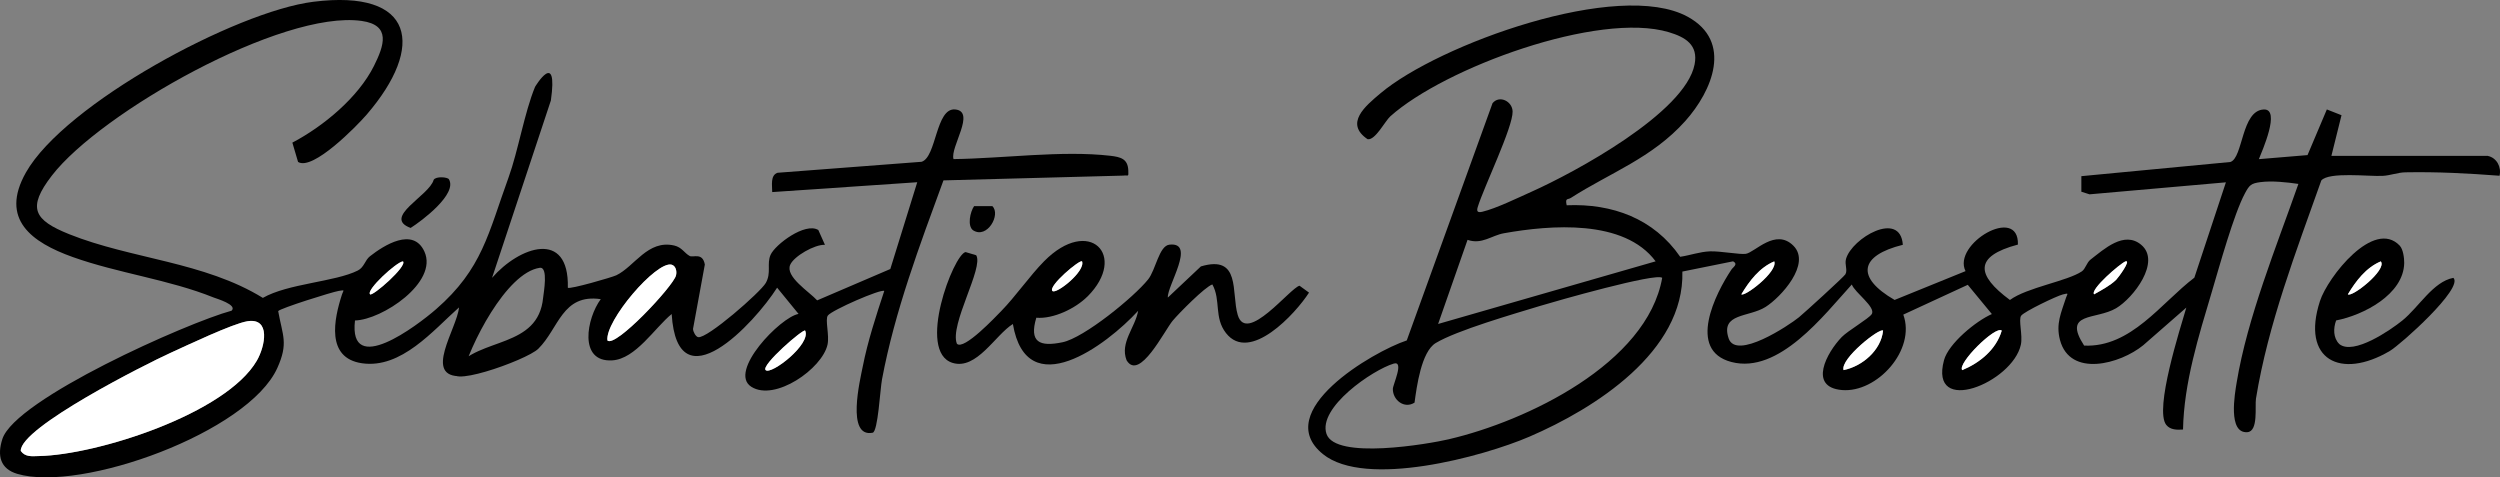
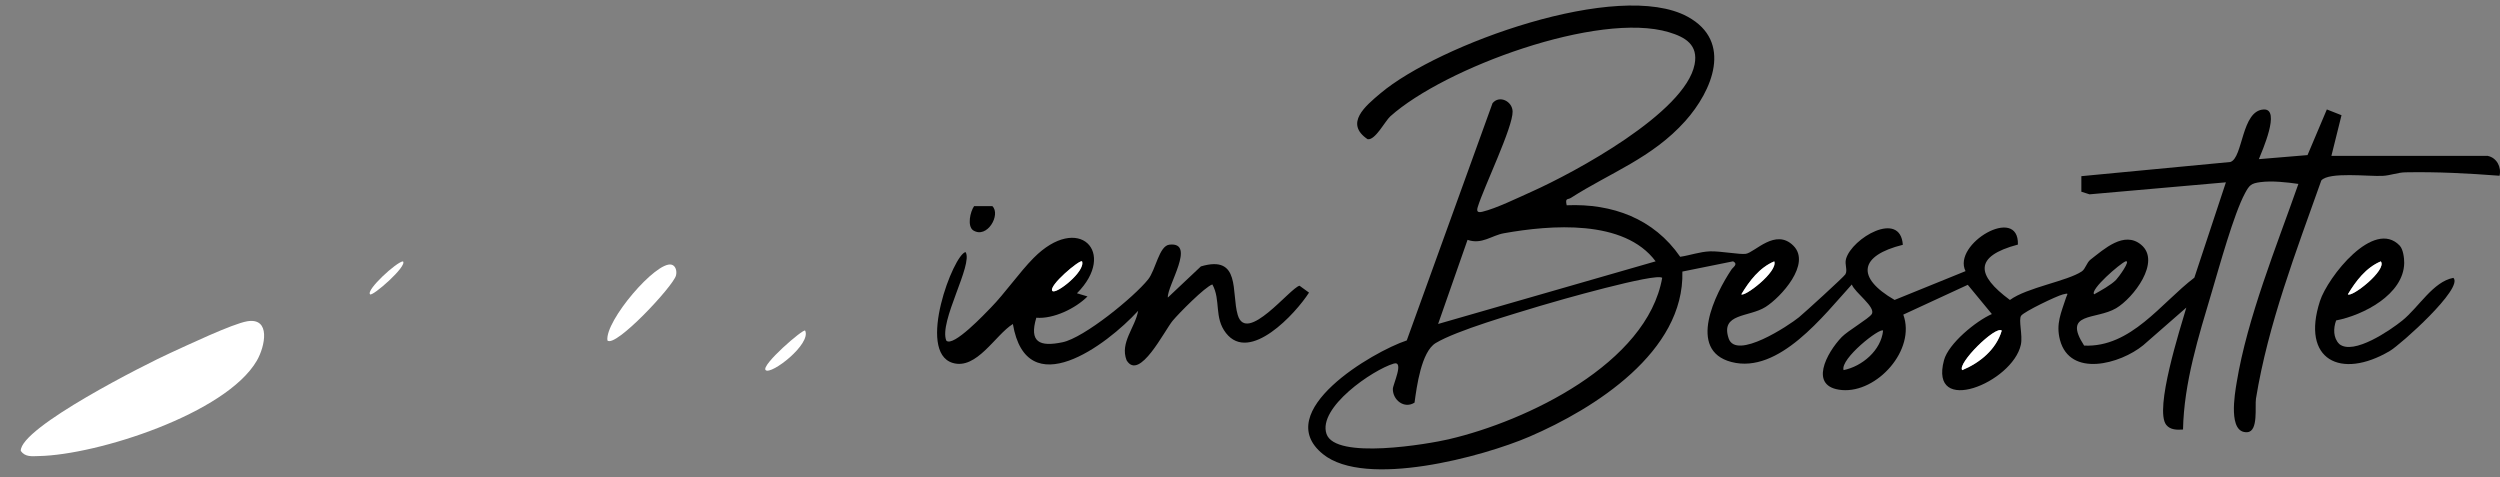
<svg xmlns="http://www.w3.org/2000/svg" id="Layer_2" data-name="Layer 2" viewBox="0 0 758.41 144.85">
  <rect x="0" y="0" width="758.41" height="144.85" fill="#808080" stroke="none" />
  <defs>
    <style>
      .cls-1 {
        fill: #fff;
      }

      .cls-2 {
        fill: none;
      }
    </style>
  </defs>
  <g id="signature_sb_logo_Image" data-name="signature_sb_logo Image">
    <g>
      <g>
        <path class="cls-2" d="M641.91,84.93c.71-.7,4.77-6.23,2.86-5.64-1.63.68-10.81,8.55-9.5,9.99,2.07-1.15,4.99-2.74,6.63-4.36Z" />
        <path class="cls-2" d="M538.25,79.29c-4.5,1.89-7.56,5.95-9.99,9.99.96.88,11.15-6.86,9.99-9.99Z" />
        <path class="cls-2" d="M595.27,112.29c5.34-2.21,10.31-6.26,11.99-11.99-1.8-1.68-13.62,10.02-11.99,11.99Z" />
        <path class="cls-2" d="M559.27,112.28c5.63-1.14,11.38-5.97,11.99-11.99-.94-.99-13.06,8.54-11.99,11.99Z" />
        <g>
-           <path class="cls-2" d="M467.27,92.79c-7.84,2.39-25.37,7.44-31.72,11.28-4.36,2.63-5.76,13.2-6.42,18.07-3.08,1.98-6.63-.74-6.58-4.16.02-1.33,3.54-8.66.24-7.67-6.37,1.91-23.07,13.32-20.37,21.32,2.68,7.92,30.82,3.11,37.28,1.59,23.36-5.47,59.96-22.88,64.57-48.92-1.76-1.64-32.32,7.07-36.99,8.5Z" />
          <path class="cls-2" d="M456.23,70.75c-3.73.67-6.7,3.51-11.03,2l-8.93,25.52,65.99-19c-9.56-12.86-31.87-11.06-46.03-8.52Z" />
          <path class="cls-2" d="M641.91,84.93c.71-.7,4.77-6.23,2.86-5.64-1.63.68-10.81,8.55-9.5,9.99,2.07-1.15,4.99-2.74,6.63-4.36Z" />
          <path class="cls-2" d="M538.25,79.29c-4.5,1.89-7.56,5.95-9.99,9.99.96.88,11.15-6.86,9.99-9.99Z" />
          <path class="cls-2" d="M595.27,112.29c5.34-2.21,10.31-6.26,11.99-11.99-1.8-1.68-13.62,10.02-11.99,11.99Z" />
          <path class="cls-2" d="M559.27,112.28c5.63-1.14,11.38-5.97,11.99-11.99-.94-.99-13.06,8.54-11.99,11.99Z" />
          <path d="M754.76,47.29h-47.5l3.07-12.34-4.45-1.75-5.86,13.85-14.76,1.23c.93-2.37,6.71-15.27,1.51-15.07-6.85.26-6.27,14.7-10.16,15.93l-45.2,4.3v4.72s2.48.79,2.48.79l41.37-3.64-9.57,28.92c-10.13,7.72-19.23,21.24-33.44,20.61-6.67-10.3,3.54-7.7,9.71-11.34,5.23-3.09,13.73-14.15,7.58-19.26-5.16-4.29-11.24,1.34-15.35,4.51-1.2.93-1.52,2.82-2.65,3.58-4.36,2.95-16.69,4.89-21.8,8.67-10.17-7.51-11.05-13.23,2.42-16.81.35-12.14-20.01-.17-15.89,8.06l-21.52,8.74c-11.86-6.86-10.65-13.47,2.5-16.73-.75-10.61-15.48-2.01-17.24,4.3-.47,1.69.57,3.43-.21,4.68-.51.81-12.41,11.65-14.07,13.01-3.03,2.47-19.09,13.12-21.33,6.39-2.56-7.69,6.17-6.34,11.2-9.52,4.66-2.95,13.96-13.1,8.43-18.6-5.41-5.38-11.64,2.03-14.41,2.48-1.76.28-7.76-.87-10.9-.75-3.08.12-6,1.2-9.01,1.65-8.01-11.6-20.58-16.21-34.44-15.63-.51-2.34.3-1.61,1.28-2.24,11.82-7.59,24.63-12.07,34.68-23.29,8.21-9.17,14.52-24.15.74-31.67-20.93-11.42-75.63,8.43-93.18,23.23-4.57,3.85-11.01,9.13-3.91,13.93,2.31.41,5.31-5.52,6.89-6.94,16.43-14.71,63.17-31.93,84.51-25.52,5.01,1.5,8.96,3.84,7.8,9.77-2.87,14.69-36.45,32.8-49.45,38.61-4.14,1.85-10.79,5.1-14.93,6.08-1.38.33-1.84-.02-1.41-1.42,1.85-6.05,10.72-24.27,10.58-29.02-.09-3.06-3.99-5.04-6.09-2.49l-26.02,71.97c-10.27,3.4-41.36,21.58-25.44,34.48,12.89,10.45,48.51.8,62.64-5.28,19.77-8.5,47.07-25.75,46.41-50.09l15.39-3.11c1.62.88,0,1.75-.5,2.5-4.8,7.18-13.59,24.48-.02,28.04,14.41,3.77,28.09-14.24,36.53-23.51.92,2.5,7.43,6.89,6.03,9.01-.9,1.36-7.25,5.04-9.08,6.93-4.55,4.71-10.26,15.19.05,16.08,10.63.92,22.52-12.17,18.62-22.88l19.56-9.04,7.31,8.87c-4.82,2.1-13.17,8.96-14.52,13.99-4.61,17.18,20.76,6.84,23.31-4.67.63-2.84-.8-7.62.1-8.83.95-1.27,10.74-5.97,12.63-6.44,2.02-.51,1.37-.23.98.98-1.48,4.58-3.13,7.93-1.84,12.82,3.05,11.5,18.29,7.31,25.26,1.61l13.07-11.42c-1.84,6.33-9.77,30.92-6.09,35.58,1.22,1.54,3.28,1.54,5.09,1.41.28-14.17,4.71-28.25,8.74-41.77,2.26-7.58,6.67-23.65,10.07-29.93,1.33-2.47,1.84-2.97,4.65-3.35,3.5-.47,8.03.03,11.54.54-6.61,18.86-15.49,40.57-18.73,60.27-.54,3.3-2.74,15.5,3.26,15.04,3.39-.26,2.23-7.92,2.6-10.18,3.66-22.55,12.22-44.75,19.82-66.18,2.35-2.68,14.32-1.17,18.61-1.39,2.36-.12,4.56-1.04,6.92-1.08,9.57-.18,19.03.31,28.54,1.04.63-2.63-.86-5.44-3.5-6ZM644.77,79.29c1.9-.59-2.15,4.94-2.86,5.64-1.64,1.62-4.57,3.2-6.63,4.36-1.32-1.44,7.86-9.32,9.5-9.99ZM445.2,72.76c4.32,1.51,7.3-1.34,11.03-2,14.16-2.53,36.48-4.34,46.03,8.52l-65.99,19,8.93-25.52ZM439.69,133.22c-6.46,1.51-34.6,6.33-37.28-1.59-2.7-8,14-19.41,20.37-21.32,3.3-.99-.22,6.34-.24,7.67-.04,3.42,3.51,6.14,6.58,4.16.66-4.87,2.06-15.44,6.42-18.07,6.36-3.84,23.88-8.89,31.72-11.28,4.67-1.42,35.23-10.14,36.99-8.5-4.6,26.04-41.21,43.46-64.57,48.92ZM538.25,79.29c1.16,3.13-9.03,10.87-9.99,9.99,2.43-4.04,5.49-8.1,9.99-9.99ZM559.27,112.28c-1.07-3.45,11.05-12.98,11.99-11.99-.61,6.02-6.36,10.85-11.99,11.99ZM595.27,112.29c-1.63-1.97,10.19-13.67,11.99-11.99-1.68,5.73-6.65,9.78-11.99,11.99Z" />
        </g>
      </g>
-       <path d="M167.1,30.53l-17.83,53.76c8.21-9.45,23.42-14.9,22.99,3,.52.56,13.39-3.15,14.71-3.78,5.55-2.67,9.53-10.87,17.56-9.03,2.35.54,3.11,2.33,4.71,3.18,1.04.55,3.91-1.18,4.58,2.59l-3.58,19.52c.01.87.82,2.37,1.55,2.51,2.73.54,18.96-13.68,20.52-16.44,1.76-3.11.23-5.78,1.46-8.54,1.37-3.09,10.49-9.98,14.48-7.52l2.01,4.49c-3.11-.15-9.36,3.43-10.53,6.03-1.63,3.61,5.75,8.18,8.17,10.82l22.19-9.51,8.17-26.33-44,2.99c.03-1.94-.66-5.1,1.64-5.86l43.67-3.33c4.55-1.37,4.27-16.41,10.18-15.88,6.41.58-1.58,11.48-.49,15.06,14.83-.17,32.9-2.69,47.52-1.01,3.19.37,5.38.92,5.51,4.5.08,2.12,0,1.3-1.5,1.52l-54.58,1.45c-7.2,19.66-14.76,39.68-18.64,60.36-.57,3.01-1.22,15.87-2.84,16.19-8.1,1.6-3.79-16.1-3.01-20.04,1.52-7.72,4.07-15.5,6.53-22.96-.94-.72-15.88,5.8-17.11,7.45-.9,1.21.53,6-.1,8.83-1.62,7.31-15.96,17.34-23.12,12.78s8.82-21.14,14.33-22.1l-6.5-7.96c-6.82,10.73-30.23,35.98-31.99,7.99-5.14,4.18-10.92,13.63-18.02,14.06-10.37.63-7.73-12.86-3.49-18.57-11.73-1.7-12.71,8.89-18.95,15.05-3.62,3.57-30.48,12.97-25.04,5.76,7.03-9.3,25.04-5.76,26.51-21.29.14-1.42,1.63-9.41-1.02-9.03-10.23,1.48-21.33,23.69-23.62,32.88-12.15.54-1.4-14.56-.89-20.86-7.87,7-17.51,18.66-29.42,16.94-11.01-1.59-8.52-13.36-6.05-20.94.41-1.26,1.04-1.34-1.01-1.01s-17.86,5.31-18.37,6.13c1.35,7.51,3.14,9.7-.26,17.25-8.79,19.52-59.57,37.84-78.89,32.12-5.15-1.53-6.15-5.48-4.53-10.55,3.88-12.11,56.11-35.31,69.55-38.95,1.84-1.8-4.6-3.66-5.48-4.01-13.43-5.42-29.07-7.38-42.73-12.27-12.4-4.44-22.2-11.43-14.2-25.62C19.62,31.5,71.54,3.5,95.02.54c30.84-3.88,34.02,13.55,16.22,34.22-2.92,3.39-16.34,17.16-20.82,14.37l-1.73-5.86c9.37-4.93,19.97-13.66,24.77-23.3,3.03-6.1,5.27-12.35-3.75-13.62C85.58,2.96,30.49,34.14,15.74,53.26c-7.59,9.84-5.47,13.48,5.26,17.79,18.8,7.53,40.96,8.36,58.74,19.32,7.61-4.37,21.93-4.85,28.8-8.3,1.94-.97,2.18-3.15,3.68-4.32,4.23-3.32,13.09-8.96,16.53-1.44,4.28,9.35-12.91,20.73-21.06,20.91-2.01,17.34,18.76,1.66,24.59-3.41,14.09-12.26,15.85-23.07,22.01-40.01,2.86-7.87,4.83-19.73,8.03-27.46,0,0,7.06-11.77,4.79,4.19ZM112.27,89.29c.73.73,11.39-8.58,9.98-10-1.88.1-11.28,8.69-9.98,10ZM184.27,103.28c2.38,2.38,19.99-16.47,20.81-19.71.34-1.36-.12-2.97-1.34-3.28-4.64-1.2-20.26,17.11-19.46,22.99ZM75.02,97.46c-4.51.73-18.39,7.36-23.43,9.65-7.03,3.19-45.53,22.55-45.3,29.68,1.37,1.94,3.44,1.6,5.49,1.56,17.73-.33,56.81-12.86,66.12-28.93,2.54-4.38,4.3-13.13-2.89-11.96ZM232.27,112.28c1.66,1.55,13.91-7.9,11.98-11.99-.52-.68-13.51,10.57-11.98,11.99Z" />
-       <path d="M329.91,89.93c-3.64,3.65-10.33,6.89-15.53,6.46-2.22,7.4.93,8.9,7.95,7.44,6.54-1.35,21.66-13.69,25.95-19.04,2.37-2.95,3.31-10.23,6.5-10.57,8.18-.88-.78,12.53-.5,16.05l10.03-9.45c12.22-3.63,9.16,7.96,11.18,14.74,2.67,8.98,15.87-8.2,18.74-8.88l2.88,2.09c-4.09,6.39-18,21.5-25.19,12.27-3.68-4.72-1.5-9.99-4.13-14.75-2.22.7-10.17,8.77-12.02,10.98-2.51,2.99-10.12,18.48-14,12.03-2.1-5.36,2.64-9.96,3.5-15.01-9.61,10.5-33.81,28.51-38,4-5.34,3.32-11,14.01-18.28,11.8-11.03-3.35.28-32.94,3.93-33.62l3.22.96c2.37,3.72-8.15,21.11-5.85,26.85,2.06,2.17,11.89-8.33,13.51-9.98,4.28-4.38,8.68-10.73,12.95-15.05,13.67-13.83,25.52-1.72,13.18,10.68ZM319.27,88.28c1.12,1.09,10.06-5.96,8.99-8.99-.61-.72-10.44,7.58-8.99,8.99Z" />
+       <path d="M329.91,89.93c-3.64,3.65-10.33,6.89-15.53,6.46-2.22,7.4.93,8.9,7.95,7.44,6.54-1.35,21.66-13.69,25.95-19.04,2.37-2.95,3.31-10.23,6.5-10.57,8.18-.88-.78,12.53-.5,16.05l10.03-9.45c12.22-3.63,9.16,7.96,11.18,14.74,2.67,8.98,15.87-8.2,18.74-8.88l2.88,2.09c-4.09,6.39-18,21.5-25.19,12.27-3.68-4.72-1.5-9.99-4.13-14.75-2.22.7-10.17,8.77-12.02,10.98-2.51,2.99-10.12,18.48-14,12.03-2.1-5.36,2.64-9.96,3.5-15.01-9.61,10.5-33.81,28.51-38,4-5.34,3.32-11,14.01-18.28,11.8-11.03-3.35.28-32.94,3.93-33.62c2.37,3.72-8.15,21.11-5.85,26.85,2.06,2.17,11.89-8.33,13.51-9.98,4.28-4.38,8.68-10.73,12.95-15.05,13.67-13.83,25.52-1.72,13.18,10.68ZM319.27,88.28c1.12,1.09,10.06-5.96,8.99-8.99-.61-.72-10.44,7.58-8.99,8.99Z" />
      <path d="M728,74.54c1.03,1.08,1.37,3.76,1.35,5.25-.17,9.57-12.45,15.84-20.65,17.42-.88,2.36-.92,5.32.97,7.17,4.3,3.46,15.46-4.2,19.08-7.12,5.05-4.07,9.35-11.82,15.52-12.97,3.18,3.09-15.95,20.21-19.3,22.19-14.86,8.76-26.99,2.72-21.17-15.17,2.35-7.21,16.33-25.11,24.21-16.77ZM712.26,89.28c1.2,1.06,12-7.46,9.99-9.99-4.5,1.89-7.56,5.95-9.99,9.99Z" />
-       <path d="M136.18,54.37c2.67,4.47-8.19,12.61-11.61,14.78-8.71-3.21,5.69-9.77,6.98-14.58.69-1.18,4.24-.84,4.62-.2Z" />
      <path d="M301.04,62.53c2.66,2.55-1.58,10.06-5.84,7.33-1.82-1.3-.88-5.65.31-7.33h5.53Z" />
-       <path class="cls-1" d="M571.26,100.29c-.61,6.02-6.36,10.85-11.99,11.99-1.07-3.45,11.05-12.98,11.99-11.99Z" />
      <path class="cls-1" d="M607.26,100.3c-1.68,5.73-6.65,9.78-11.99,11.99-1.63-1.97,10.19-13.67,11.99-11.99Z" />
      <path class="cls-1" d="M528.26,89.28c2.43-4.04,5.49-8.1,9.99-9.99,1.16,3.13-9.03,10.87-9.99,9.99Z" />
-       <path class="cls-1" d="M641.91,84.93c-1.64,1.62-4.57,3.2-6.63,4.36-1.32-1.44,7.86-9.32,9.5-9.99,1.9-.59-2.15,4.94-2.86,5.64Z" />
      <path class="cls-1" d="M75.02,97.46c7.19-1.17,5.43,7.58,2.89,11.96-9.32,16.06-48.4,28.59-66.12,28.93-2.05.04-4.12.38-5.49-1.56-.23-7.13,38.27-26.49,45.3-29.68,5.04-2.29,18.92-8.91,23.43-9.65Z" />
      <path class="cls-1" d="M184.27,103.28c-.79-5.89,14.82-24.19,19.46-22.99,1.23.32,1.69,1.92,1.34,3.28-.82,3.24-18.43,22.09-20.81,19.71Z" />
      <path class="cls-1" d="M232.27,112.28c-1.53-1.43,11.46-12.67,11.98-11.99,1.93,4.09-10.33,13.54-11.98,11.99Z" />
      <path class="cls-1" d="M112.27,89.29c-1.3-1.31,8.1-9.9,9.98-10,1.41,1.42-9.25,10.73-9.98,10Z" />
      <path class="cls-1" d="M319.27,88.28c-1.46-1.42,8.37-9.71,8.99-8.99,1.08,3.04-7.86,10.08-8.99,8.99Z" />
      <path class="cls-1" d="M712.26,89.28c2.43-4.04,5.49-8.1,9.99-9.99,2.01,2.53-8.79,11.05-9.99,9.99Z" />
    </g>
  </g>
</svg>